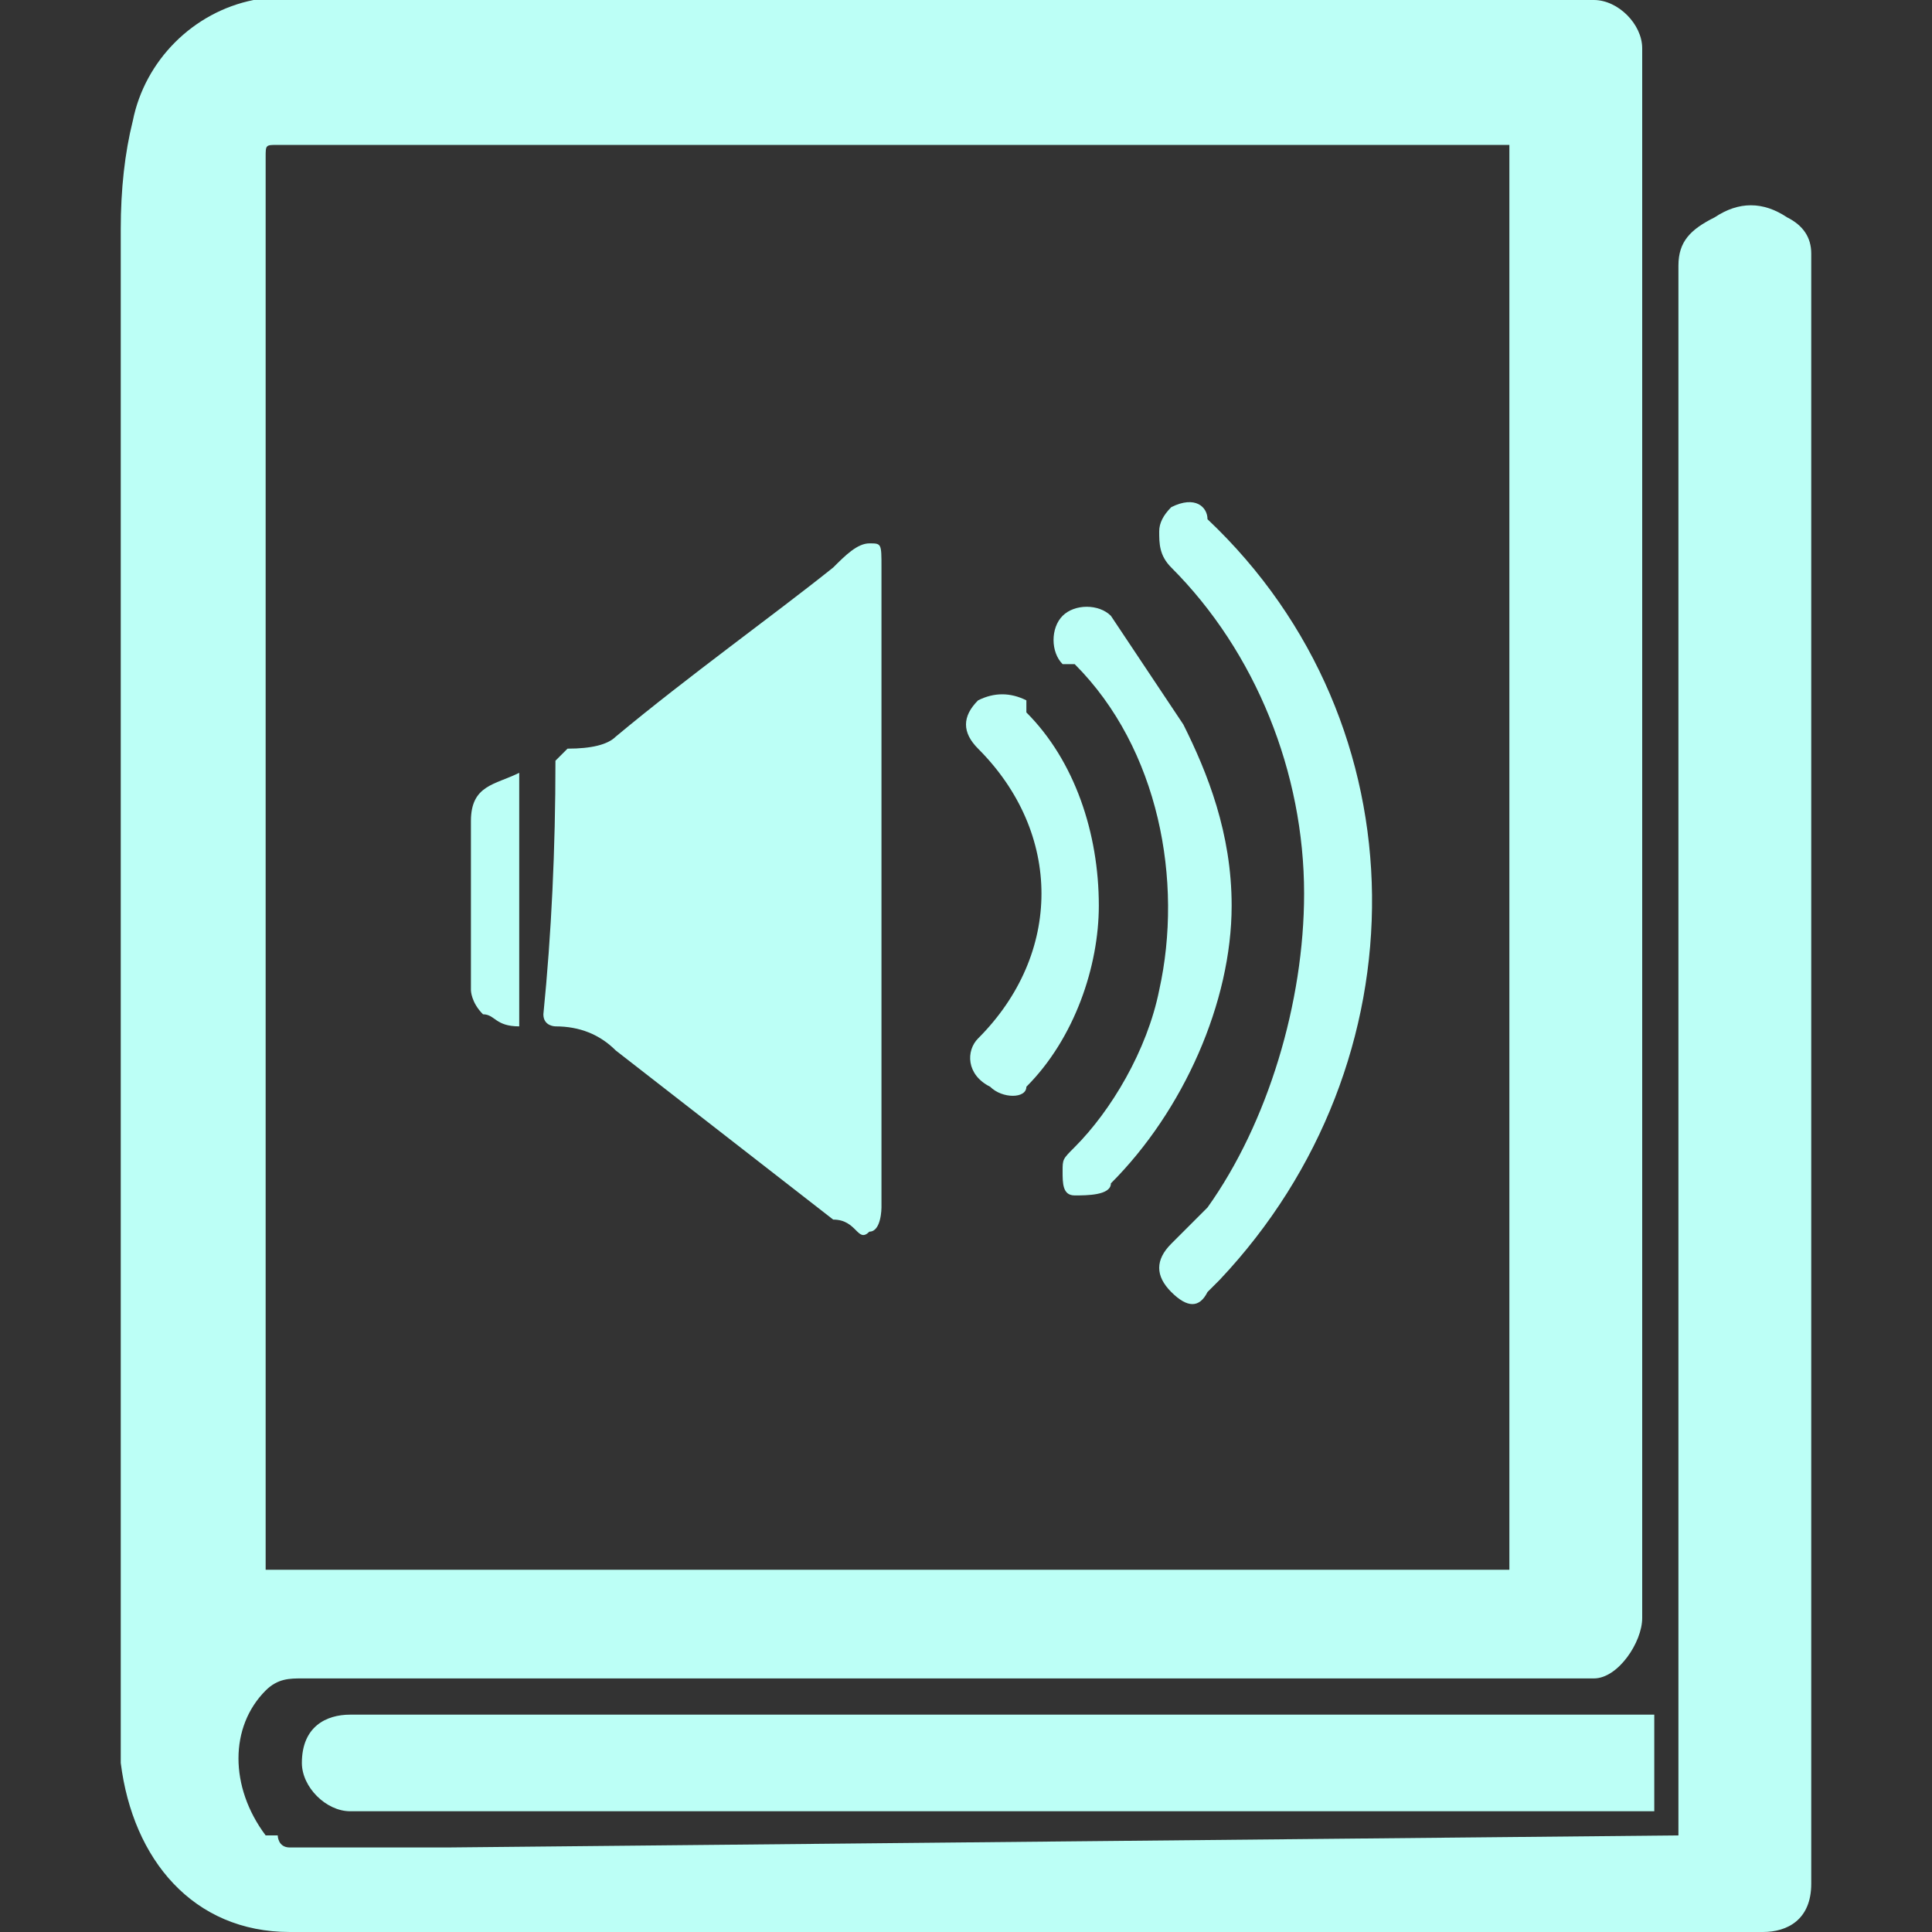
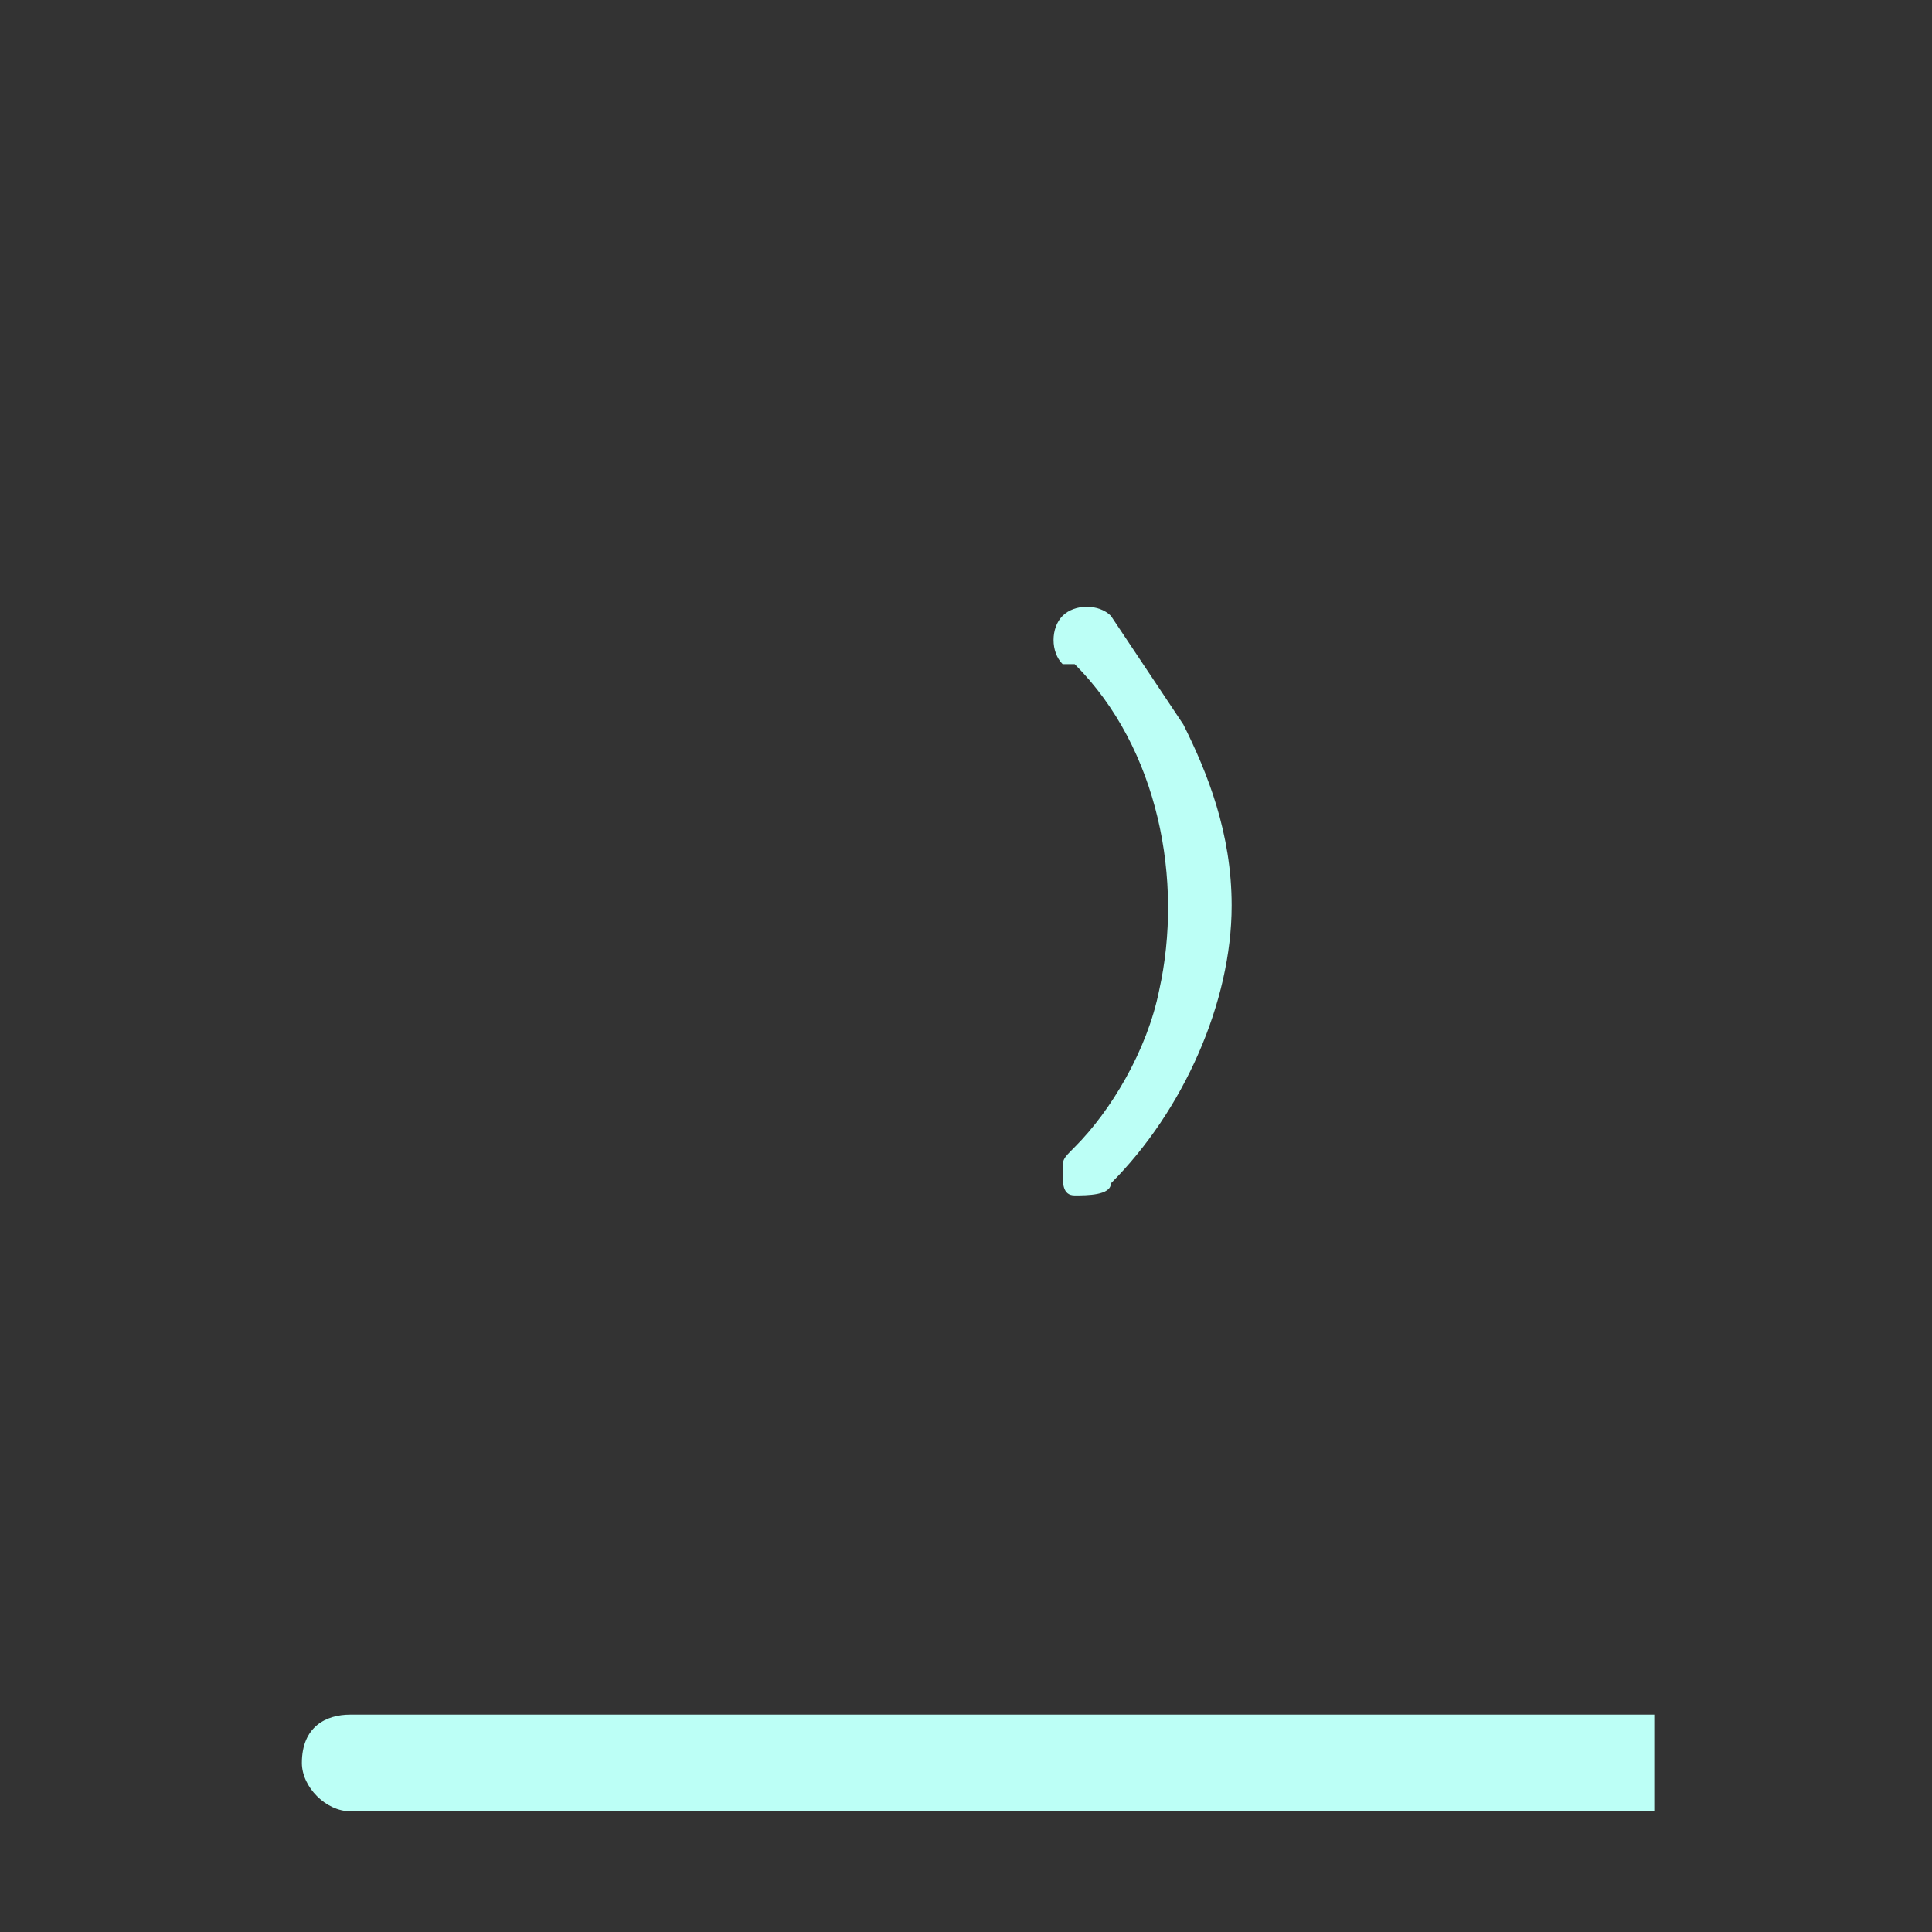
<svg xmlns="http://www.w3.org/2000/svg" version="1.2" viewBox="0 0 16 16" width="16" height="16">
  <rect x="0" y="0" width="16" height="16" fill="#333333" stroke="none" />
  <style>.a{fill:#bcfff6}</style>
-   <path fill-rule="evenodd" class="a" d="m13.9 15.2c0-4.2 0-8.7 0-13 0-0.2 0.1-0.3 0.3-0.4q0.3-0.2 0.6 0 0.2 0.1 0.2 0.3c0 4.5 0 9 0 13.5 0 0.3-0.2 0.4-0.4 0.4-0.1 0-0.1 0-0.1 0q-6.1 0-12.1 0c-0.8 0-1.3-0.6-1.4-1.4q0-6.3 0-12.7 0-0.5 0.1-0.9c0.1-0.5 0.5-0.9 1-1 0.1 0 0.2 0 0.2 0q5.3 0 10.5 0 0.2 0 0.4 0c0.2 0 0.4 0.2 0.4 0.4 0 0.1 0 0.3 0 0.4 0 4.2 0 8.4 0 12.6 0 0.2-0.2 0.5-0.4 0.5-0.1 0-0.1 0-0.1 0q-2.2 0-4.3 0-3.2 0-6.3 0c-0.1 0-0.2 0-0.3 0.1-0.3 0.3-0.3 0.8 0 1.2 0 0 0 0 0.1 0 0 0 0 0.1 0.1 0.1 0.4 0 0.9 0 1.3 0zm-1.4-2.2v-11.8c0 0-10.2 0-10.2 0-0.1 0-0.1 0-0.1 0.1 0 0.1 0 0.3 0 0.4q0 1.8 0 3.5c0 2.6 0 5.1 0 7.7 0 0 0 0 0 0.1z" />
  <path class="a" d="m13.7 14.2v0.8h-0.2c-1.7 0-3.4 0-5.2 0q-2.6 0-5.2 0-0.1 0-0.2 0c-0.2 0-0.4-0.2-0.4-0.4 0-0.3 0.2-0.4 0.4-0.4 1 0 1.9 0 2.9 0z" />
-   <path class="a" d="m4.6 6.3c0 0 0.1-0.1 0.1-0.1q0.3 0 0.4-0.1c0.6-0.5 1.3-1 1.8-1.4 0.1-0.1 0.2-0.2 0.3-0.2 0.1 0 0.1 0 0.1 0.2 0 0 0 0 0 0.1q0 2.6 0 5.2c0 0 0 0.2-0.1 0.2-0.1 0.1-0.1-0.1-0.3-0.1q-0.9-0.7-1.8-1.4-0.2-0.2-0.5-0.2c0 0-0.1 0-0.1-0.1q0.1-1 0.1-2.1c0 0.1 0 0 0 0z" />
-   <path class="a" d="m10.8 7.4c0-1-0.4-2-1.1-2.7-0.1-0.1-0.1-0.2-0.1-0.3q0-0.1 0.1-0.2c0.2-0.1 0.3 0 0.3 0.1 1.8 1.7 1.8 4.5 0.1 6.3l-0.1 0.1q-0.1 0.2-0.3 0-0.2-0.2 0-0.4c0.1-0.1 0.2-0.2 0.3-0.3 0.5-0.7 0.8-1.7 0.8-2.6z" />
  <path class="a" d="m10.2 7.5c0 0.8-0.4 1.7-1 2.3 0 0.1-0.2 0.1-0.3 0.1-0.1 0-0.1-0.1-0.1-0.2 0-0.1 0-0.1 0.1-0.2 0.3-0.3 0.6-0.8 0.7-1.3 0.2-0.9 0-2-0.7-2.7h-0.1c-0.1-0.1-0.1-0.3 0-0.4 0.1-0.1 0.3-0.1 0.4 0 0.2 0.3 0.4 0.6 0.6 0.9 0.2 0.4 0.4 0.9 0.4 1.5z" />
-   <path class="a" d="m9.1 7.5c0 0.5-0.2 1.1-0.6 1.5 0 0.1-0.2 0.1-0.3 0-0.2-0.1-0.2-0.3-0.1-0.4 0 0 0 0 0 0 0.7-0.7 0.7-1.7 0-2.4q-0.2-0.2 0-0.4 0.2-0.1 0.4 0 0 0 0 0.1c0.4 0.4 0.6 1 0.6 1.6z" />
-   <path class="a" d="m4.3 6.4v2.1c-0.2 0-0.2-0.1-0.3-0.1-0.1-0.1-0.1-0.2-0.1-0.2q0-0.7 0-1.4c0-0.3 0.2-0.3 0.4-0.4z" />
</svg>